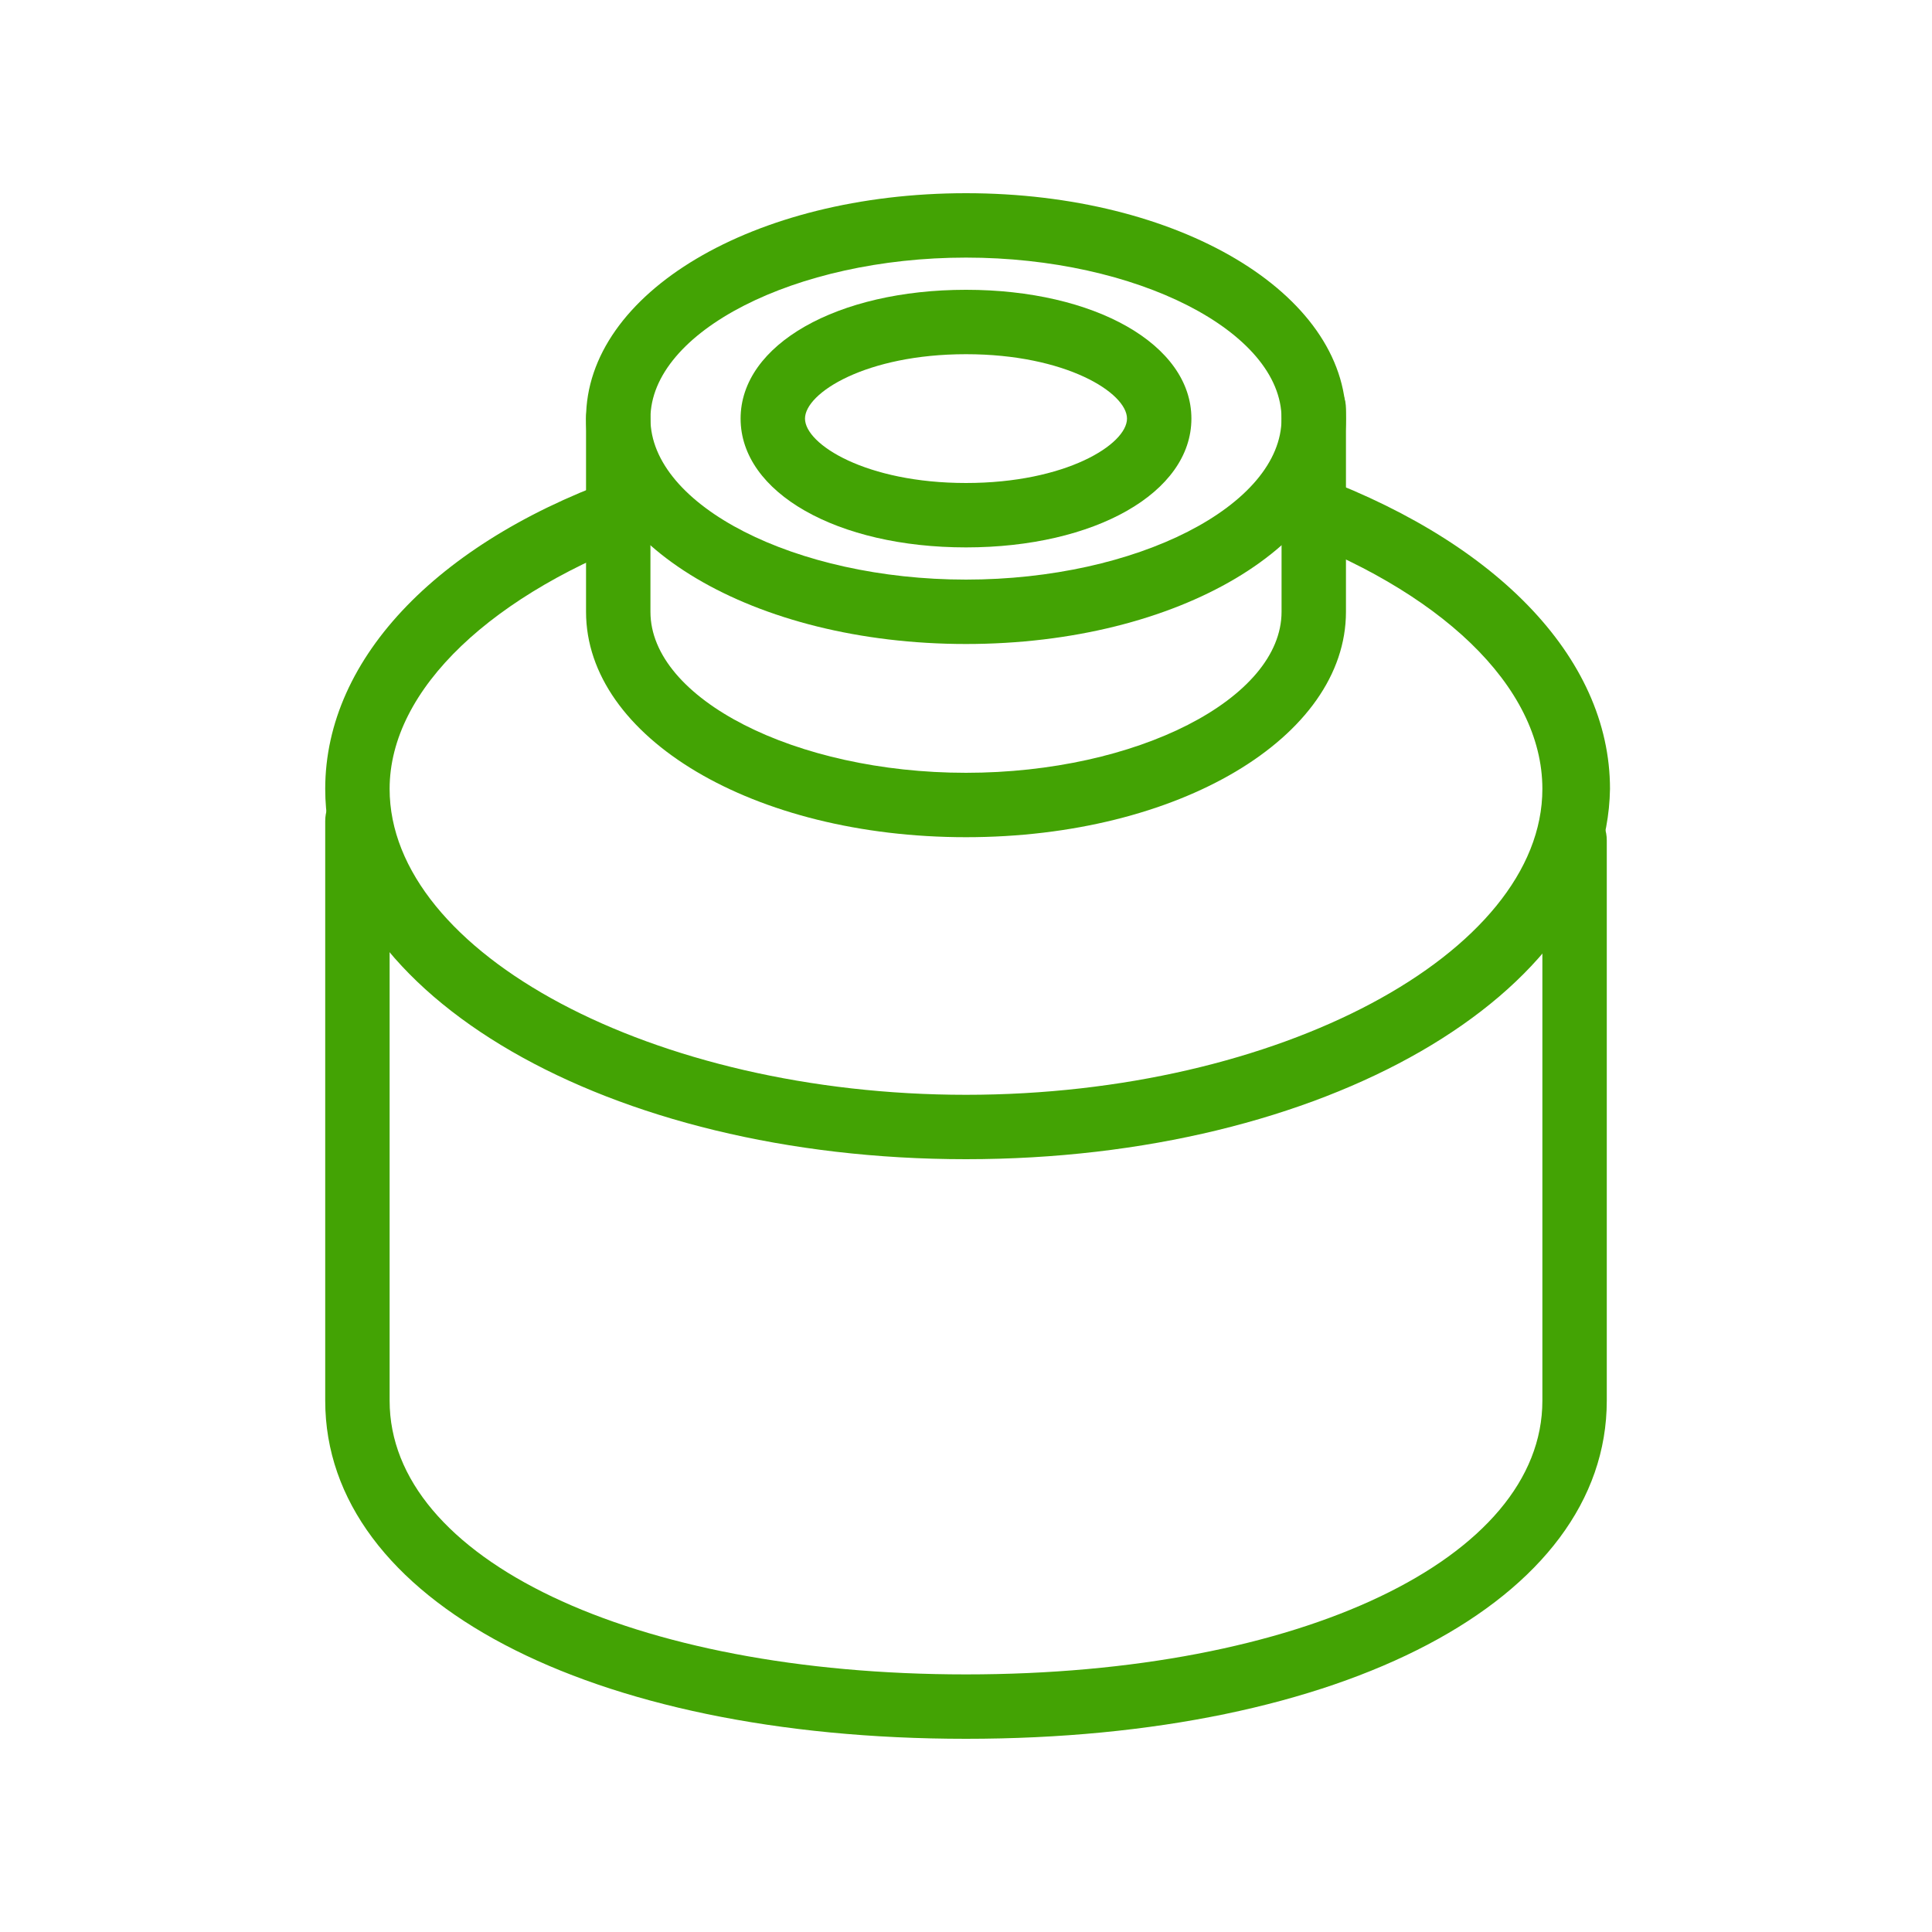
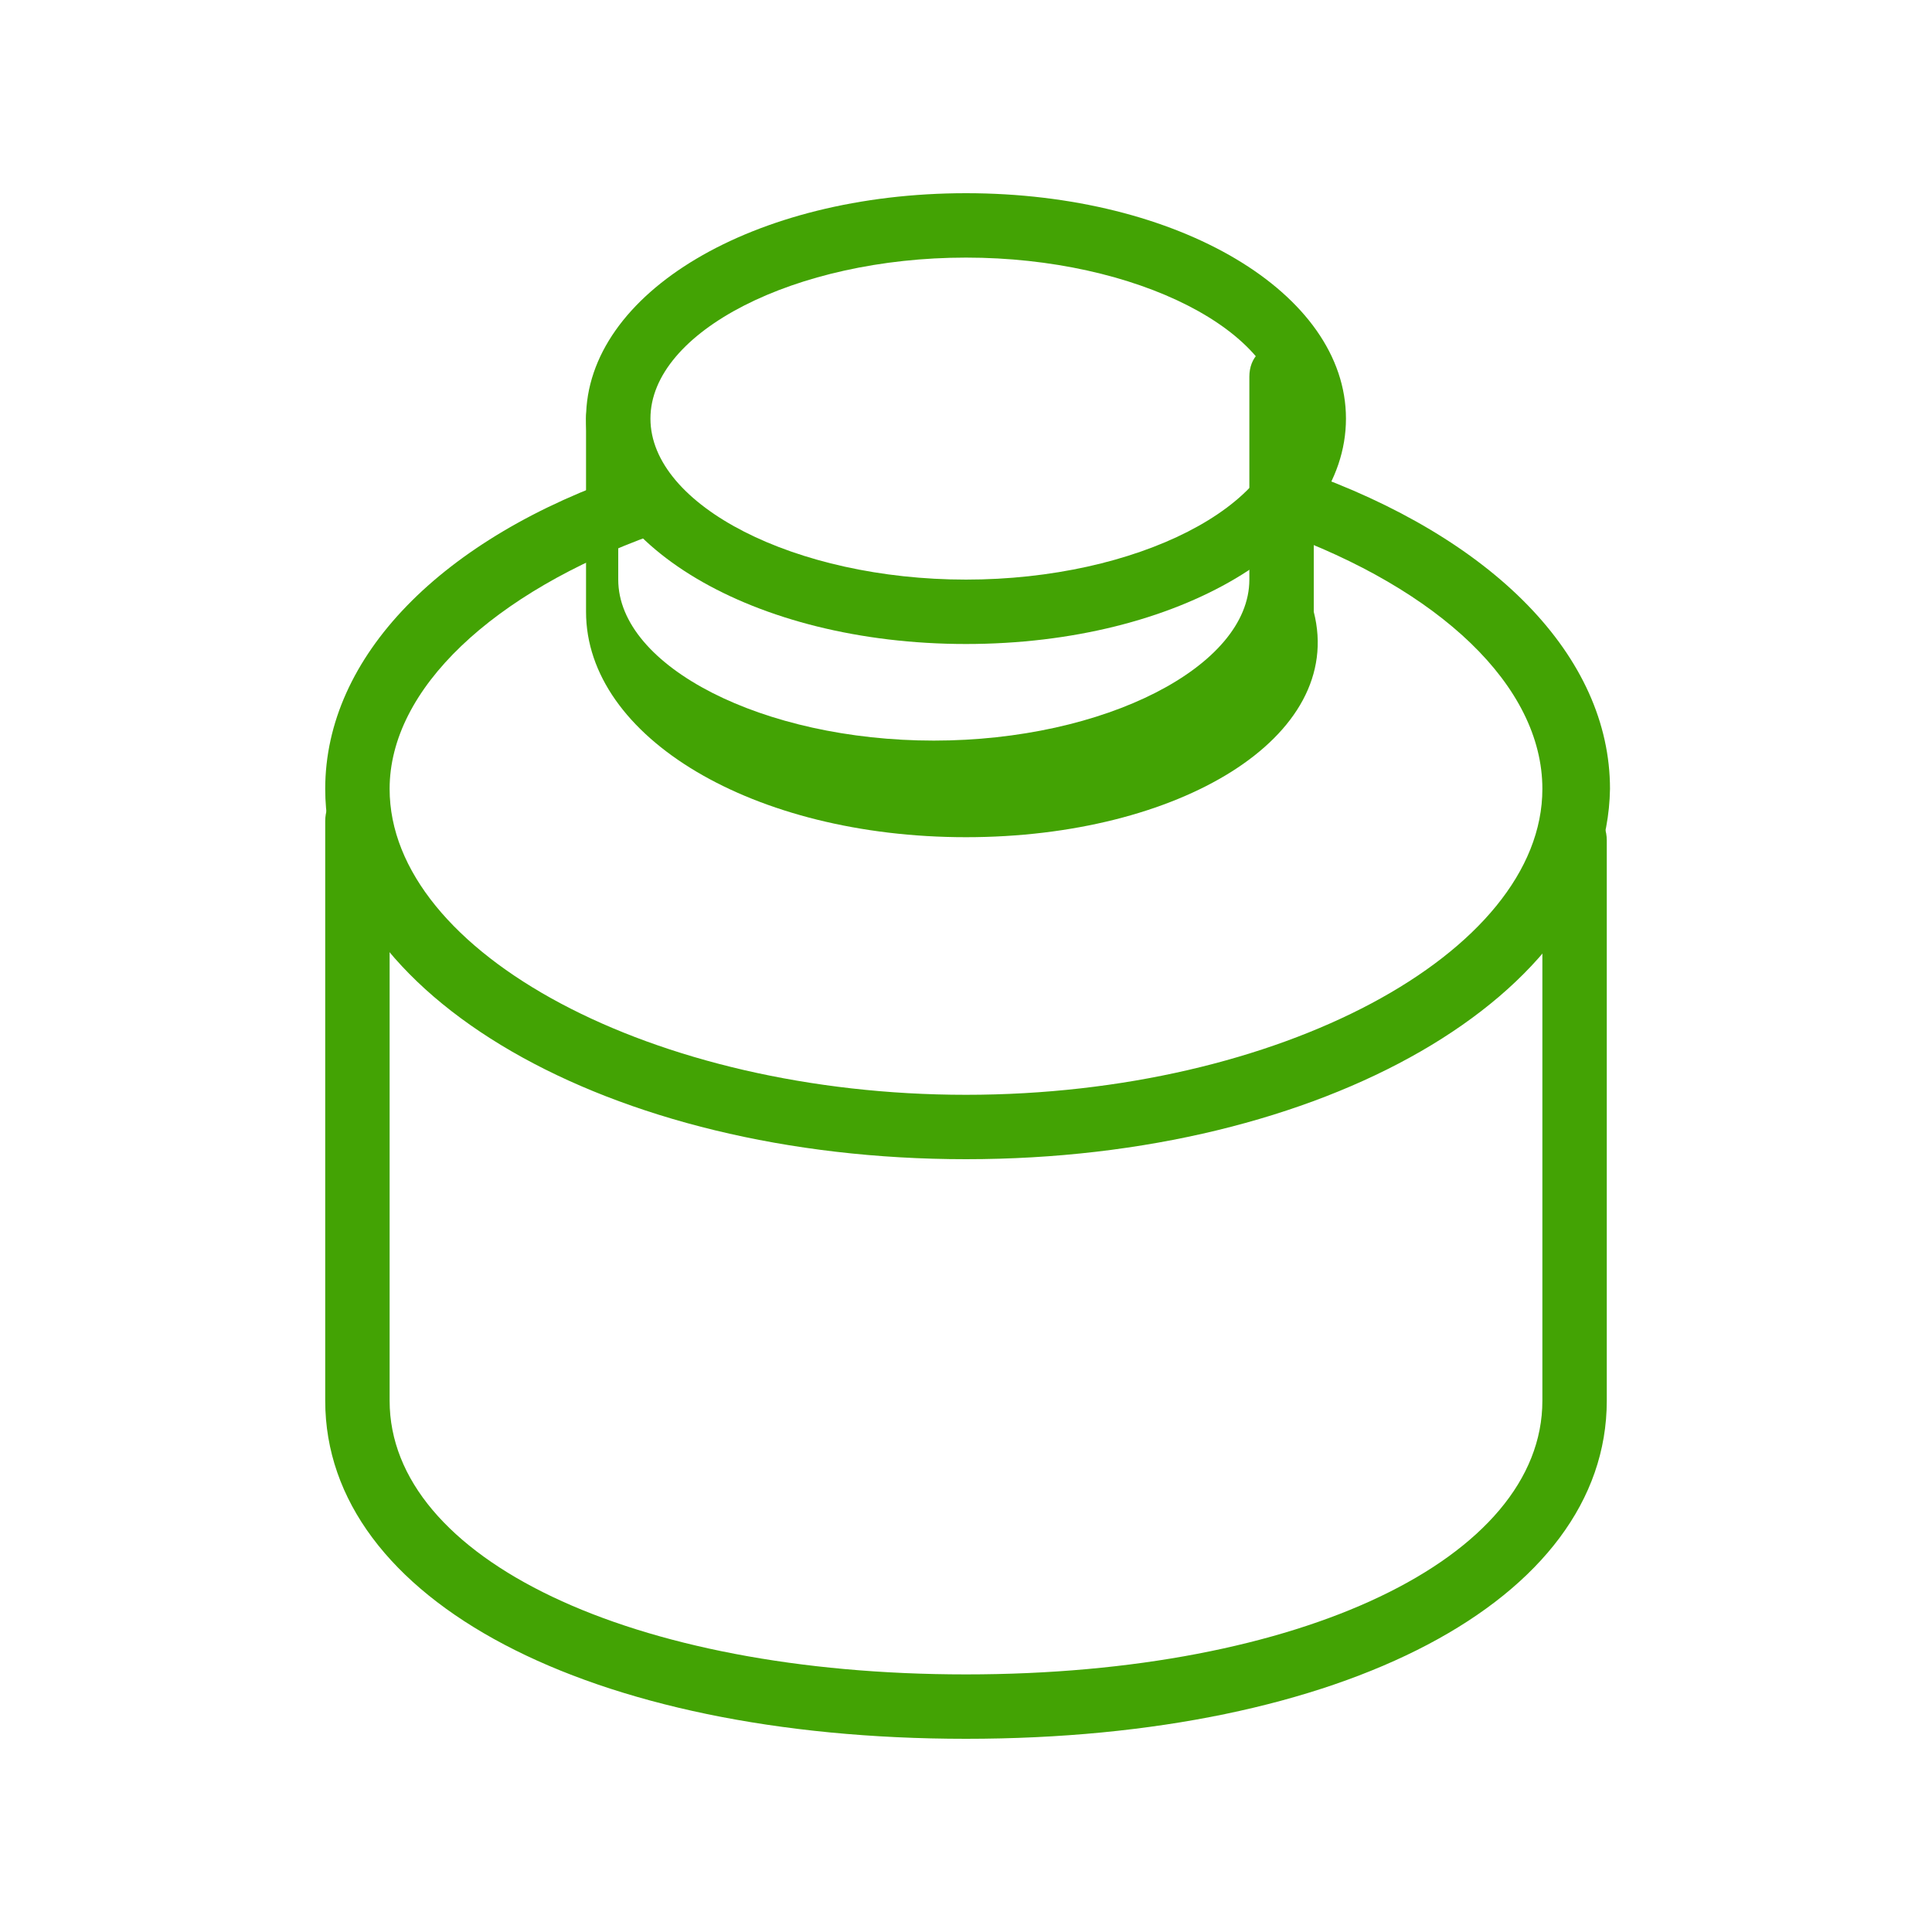
<svg xmlns="http://www.w3.org/2000/svg" id="Слой_1" x="0px" y="0px" viewBox="0 0 60 60" style="enable-background:new 0 0 60 60;" xml:space="preserve">
  <style type="text/css"> .st0{fill:#43A304;} .st1{fill:none;stroke:#43A304;stroke-width:2;stroke-linecap:round;stroke-linejoin:round;stroke-miterlimit:10;} </style>
  <g>
    <g>
-       <path class="st0" d="M30,26c-6.6,0-11.8-3.1-11.8-7v-6c0-0.6,0.4-1,1-1s1,0.4,1,1v6c0,2.7,4.5,5,9.8,5s9.8-2.3,9.8-5v-6.3 c0-0.6,0.4-1,1-1s1,0.4,1,1V19C41.8,22.9,36.6,26,30,26z" />
+       <path class="st0" d="M30,26c-6.6,0-11.8-3.1-11.8-7v-6c0-0.6,0.4-1,1-1v6c0,2.7,4.5,5,9.8,5s9.8-2.3,9.8-5v-6.3 c0-0.6,0.4-1,1-1s1,0.4,1,1V19C41.8,22.9,36.6,26,30,26z" />
    </g>
    <g>
-       <path class="st0" d="M30,17c-4,0-7-1.7-7-4s3-4,7-4c4,0,7,1.7,7,4S34,17,30,17z M30,11c-3.1,0-5,1.2-5,2s1.9,2,5,2 c3.1,0,5-1.2,5-2S33.1,11,30,11z" />
-     </g>
+       </g>
    <g>
      <path class="st0" d="M30,20c-6.6,0-11.8-3.1-11.8-7S23.4,6,30,6s11.8,3.1,11.8,7S36.6,20,30,20z M30,8c-5.3,0-9.8,2.3-9.8,5 s4.5,5,9.8,5s9.8-2.3,9.8-5S35.3,8,30,8z" />
    </g>
    <g>
      <path class="st0" d="M30,36c-11.1,0-19.9-5.1-19.9-11.5c0-4.1,3.6-7.8,9.5-9.8c0.5-0.2,1.1,0.1,1.3,0.6c0.2,0.5-0.1,1.1-0.6,1.3 c-5,1.8-8.2,4.8-8.2,7.9c0,5.1,8.2,9.5,17.9,9.5c9.7,0,17.9-4.4,17.9-9.5c0-3.2-3.2-6.2-8.2-8c-0.5-0.2-0.8-0.8-0.6-1.3 c0.2-0.5,0.8-0.8,1.3-0.6c6,2.1,9.6,5.8,9.6,9.9C49.9,30.9,41.1,36,30,36z" />
    </g>
    <g>
      <path class="st0" d="M30,54c-11.7,0-19.9-4.3-19.9-10.5v-18c0-0.6,0.4-1,1-1s1,0.4,1,1v18c0,4.9,7.5,8.5,17.9,8.5 c10.4,0,17.9-3.6,17.9-8.5V26.1c0-0.6,0.4-1,1-1s1,0.4,1,1v17.4C49.9,49.7,41.7,54,30,54z" />
    </g>
    <g>
      <path class="st1" d="M20.2,15.5" />
    </g>
  </g>
</svg>